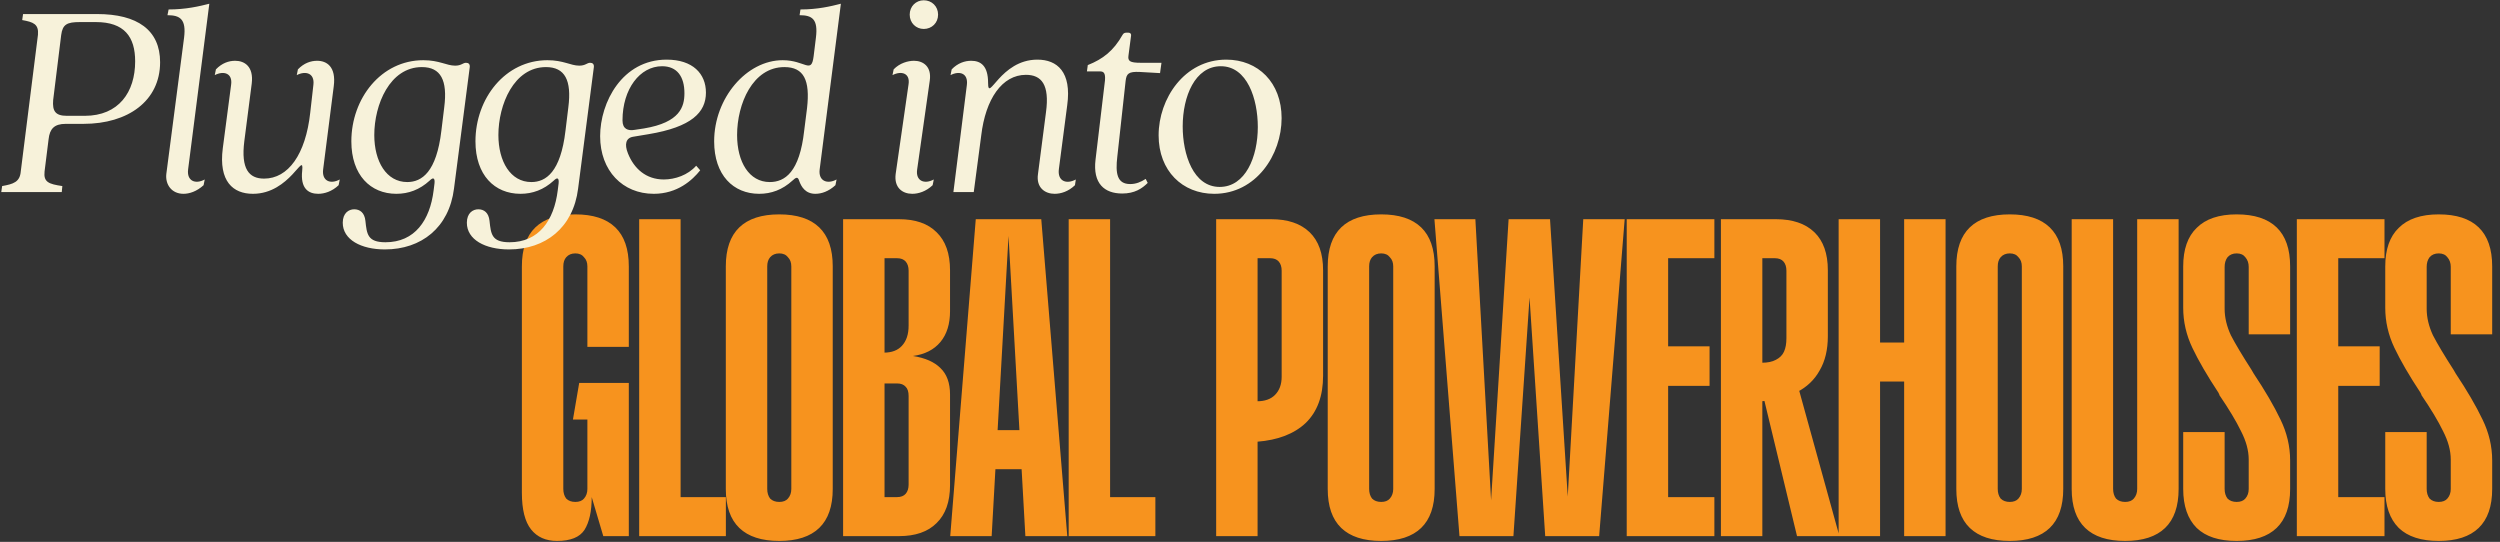
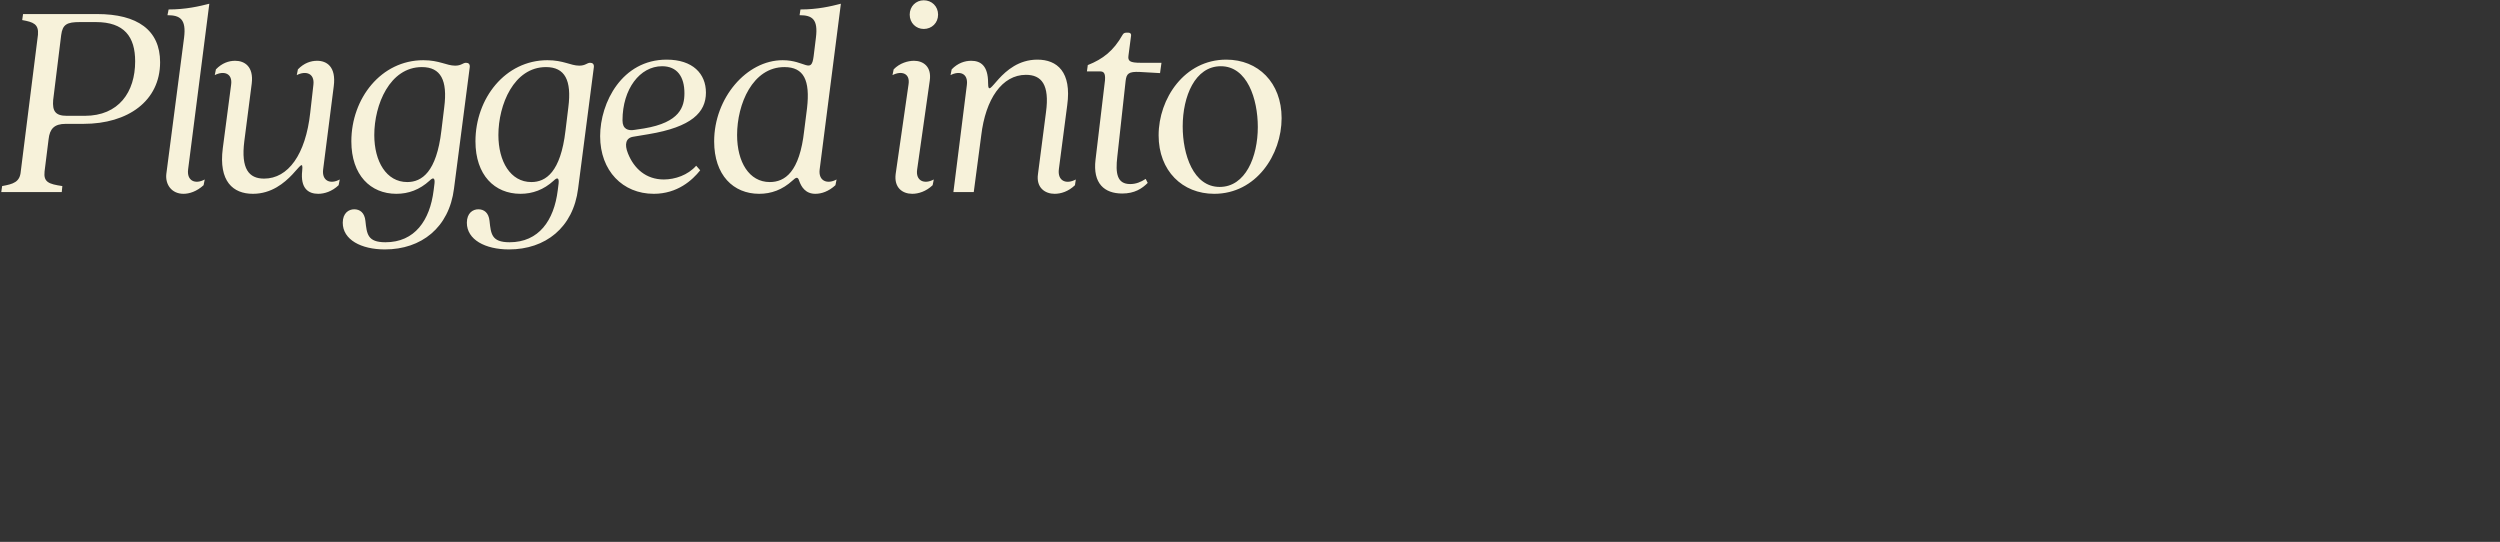
<svg xmlns="http://www.w3.org/2000/svg" width="872" height="189" viewBox="0 0 872 189" fill="none">
  <rect x="0" y="0" width="872" height="189" fill="#333333" stroke="none" />
-   <path d="M194.296 188.68C190.376 188.68 187.352 187.336 185.224 184.648C183.096 181.96 182.032 177.704 182.032 171.88V92.92C182.032 86.872 183.6 82.336 186.736 79.312C189.872 76.288 194.52 74.776 200.68 74.776C206.84 74.776 211.488 76.288 214.624 79.312C217.76 82.336 219.328 86.872 219.328 92.92V120.976H204.88V92.92C204.88 91.576 204.488 90.512 203.704 89.728C203.032 88.832 202.024 88.384 200.68 88.384C199.336 88.384 198.272 88.832 197.488 89.728C196.816 90.512 196.48 91.576 196.48 92.92V170.536C196.48 171.88 196.816 173 197.488 173.896C198.272 174.68 199.336 175.072 200.68 175.072C202.024 175.072 203.032 174.68 203.704 173.896C204.488 173 204.88 171.88 204.88 170.536V146.344H199.84L202.024 133.576H219.328V187H210.424L206.392 173.392C206.392 178.32 205.552 182.128 203.872 184.816C202.192 187.392 199 188.68 194.296 188.68ZM237.393 76.456V187H222.945V76.456H237.393ZM236.049 187V173.392H253.185V187H236.049ZM271.811 188.68C265.651 188.68 261.003 187.168 257.867 184.144C254.731 181.12 253.163 176.584 253.163 170.536V92.92C253.163 86.872 254.731 82.336 257.867 79.312C261.003 76.288 265.651 74.776 271.811 74.776C277.971 74.776 282.619 76.288 285.755 79.312C288.891 82.336 290.459 86.872 290.459 92.92V170.536C290.459 176.584 288.891 181.12 285.755 184.144C282.619 187.168 277.971 188.68 271.811 188.68ZM271.811 175.072C273.155 175.072 274.163 174.68 274.835 173.896C275.619 173 276.011 171.88 276.011 170.536V92.92C276.011 91.576 275.619 90.512 274.835 89.728C274.163 88.832 273.155 88.384 271.811 88.384C270.467 88.384 269.403 88.832 268.619 89.728C267.947 90.512 267.611 91.576 267.611 92.92V170.536C267.611 171.88 267.947 173 268.619 173.896C269.403 174.68 270.467 175.072 271.811 175.072ZM308.356 173.392H312.892C314.236 173.392 315.244 173 315.916 172.216C316.588 171.432 316.924 170.368 316.924 169.024V138.112C316.924 136.656 316.588 135.592 315.916 134.92C315.244 134.136 314.236 133.744 312.892 133.744H308.356V122.992C311.044 122.992 313.116 122.208 314.572 120.64C316.14 118.96 316.924 116.608 316.924 113.584V94.432C316.924 93.088 316.588 92.024 315.916 91.24C315.244 90.456 314.236 90.064 312.892 90.064H308.356V76.456H313.564C319.276 76.456 323.644 77.968 326.668 80.992C329.804 84.016 331.372 88.44 331.372 94.264V108.544C331.372 113.024 330.252 116.608 328.012 119.296C325.772 121.984 322.58 123.608 318.436 124.168C322.692 124.84 325.884 126.24 328.012 128.368C330.252 130.496 331.372 133.576 331.372 137.608V169.192C331.372 175.016 329.804 179.44 326.668 182.464C323.644 185.488 319.276 187 313.564 187H308.356V173.392ZM294.076 76.456H308.524V187H294.076V76.456ZM340.346 76.456H363.194L372.266 187H357.65L351.602 79.312H351.938L345.89 187H331.442L340.346 76.456ZM345.554 150.04H357.986V163.648H345.554V150.04ZM387.202 76.456V187H372.754V76.456H387.202ZM385.858 187V173.392H402.994V187H385.858ZM438.477 139.96C441.165 139.96 443.237 139.232 444.693 137.776C446.261 136.208 447.045 134.08 447.045 131.392V94.432C447.045 93.088 446.709 92.024 446.037 91.24C445.365 90.456 444.357 90.064 443.013 90.064H438.477V76.456H443.349C449.173 76.456 453.653 77.968 456.789 80.992C459.925 84.016 461.493 88.44 461.493 94.264V131.056C461.493 138.112 459.477 143.6 455.445 147.52C451.413 151.328 445.757 153.512 438.477 154.072V139.96ZM424.197 76.456H438.645V187H424.197V76.456ZM481.758 188.68C475.598 188.68 470.95 187.168 467.814 184.144C464.678 181.12 463.11 176.584 463.11 170.536V92.92C463.11 86.872 464.678 82.336 467.814 79.312C470.95 76.288 475.598 74.776 481.758 74.776C487.918 74.776 492.566 76.288 495.702 79.312C498.838 82.336 500.406 86.872 500.406 92.92V170.536C500.406 176.584 498.838 181.12 495.702 184.144C492.566 187.168 487.918 188.68 481.758 188.68ZM481.758 175.072C483.102 175.072 484.11 174.68 484.782 173.896C485.566 173 485.958 171.88 485.958 170.536V92.92C485.958 91.576 485.566 90.512 484.782 89.728C484.11 88.832 483.102 88.384 481.758 88.384C480.414 88.384 479.35 88.832 478.566 89.728C477.894 90.512 477.558 91.576 477.558 92.92V170.536C477.558 171.88 477.894 173 478.566 173.896C479.35 174.68 480.414 175.072 481.758 175.072ZM547.368 181.624H546.36L552.24 76.456H566.688L557.784 187H538.968L533.088 97.456H533.928L527.88 187H509.064L500.328 76.456H514.608L520.488 181.624H519.648L526.2 76.456H540.648L547.368 181.624ZM567.398 76.456H581.846V187H567.398V76.456ZM597.974 187H581.678V173.392H597.974V187ZM597.974 90.064H581.678V76.456H597.974V90.064ZM596.294 134.584H581.678V120.808H596.294V134.584ZM614.536 126.52C616.552 126.52 618.176 126.184 619.408 125.512C620.752 124.84 621.704 123.888 622.264 122.656C622.824 121.424 623.104 119.856 623.104 117.952V94.432C623.104 93.088 622.768 92.024 622.096 91.24C621.424 90.456 620.416 90.064 619.072 90.064H614.536V76.456H619.408C625.232 76.456 629.712 77.968 632.848 80.992C635.984 84.016 637.552 88.44 637.552 94.264V117.28C637.552 121.984 636.6 125.96 634.696 129.208C632.904 132.456 630.272 134.976 626.8 136.768C623.44 138.448 619.352 139.512 614.536 139.96V126.52ZM614.368 135.424L626.632 132.904L641.584 187H626.8L614.368 135.424ZM600.256 76.456H614.704V187H600.256V76.456ZM641.318 76.456H655.766V187H641.318V76.456ZM664.166 76.456H678.614V187H664.166V76.456ZM667.19 133.072H652.574V119.464H667.19V133.072ZM701.012 188.68C694.852 188.68 690.204 187.168 687.068 184.144C683.932 181.12 682.364 176.584 682.364 170.536V92.92C682.364 86.872 683.932 82.336 687.068 79.312C690.204 76.288 694.852 74.776 701.012 74.776C707.172 74.776 711.82 76.288 714.956 79.312C718.092 82.336 719.66 86.872 719.66 92.92V170.536C719.66 176.584 718.092 181.12 714.956 184.144C711.82 187.168 707.172 188.68 701.012 188.68ZM701.012 175.072C702.356 175.072 703.364 174.68 704.036 173.896C704.82 173 705.212 171.88 705.212 170.536V92.92C705.212 91.576 704.82 90.512 704.036 89.728C703.364 88.832 702.356 88.384 701.012 88.384C699.668 88.384 698.604 88.832 697.82 89.728C697.148 90.512 696.812 91.576 696.812 92.92V170.536C696.812 171.88 697.148 173 697.82 173.896C698.604 174.68 699.668 175.072 701.012 175.072ZM741.253 188.68C735.093 188.68 730.445 187.168 727.309 184.144C724.173 181.12 722.605 176.584 722.605 170.536V76.456H737.053V170.536C737.053 171.88 737.389 173 738.061 173.896C738.845 174.68 739.909 175.072 741.253 175.072C742.597 175.072 743.605 174.68 744.277 173.896C745.061 173 745.453 171.88 745.453 170.536V76.456H759.901V170.536C759.901 176.584 758.333 181.12 755.197 184.144C752.061 187.168 747.413 188.68 741.253 188.68ZM780.15 188.68C773.99 188.68 769.342 187.168 766.206 184.144C763.07 181.008 761.502 176.472 761.502 170.536V150.712H775.95V170.536C775.95 171.88 776.286 173 776.958 173.896C777.742 174.68 778.806 175.072 780.15 175.072C781.494 175.072 782.502 174.68 783.174 173.896C783.958 173 784.35 171.88 784.35 170.536V160.288C784.35 157.152 783.454 153.848 781.662 150.376C779.982 146.904 777.462 142.704 774.102 137.776V137.608C773.99 137.384 773.878 137.16 773.766 136.936C769.846 131 766.822 125.792 764.694 121.312C762.566 116.832 761.502 112.184 761.502 107.368V92.92C761.502 86.984 763.07 82.504 766.206 79.48C769.342 76.344 773.99 74.776 780.15 74.776C786.31 74.776 790.958 76.288 794.094 79.312C797.23 82.336 798.798 86.872 798.798 92.92V116.608H784.35V93.088C784.35 91.744 783.958 90.624 783.174 89.728C782.502 88.832 781.494 88.384 780.15 88.384C778.806 88.384 777.742 88.832 776.958 89.728C776.286 90.624 775.95 91.744 775.95 93.088V107.704C775.95 110.728 776.678 113.808 778.134 116.944C779.702 119.968 782.11 124 785.358 129.04L786.03 130.216C790.062 136.264 793.198 141.64 795.438 146.344C797.678 150.936 798.798 155.696 798.798 160.624V170.536C798.798 176.584 797.23 181.12 794.094 184.144C790.958 187.168 786.31 188.68 780.15 188.68ZM801.134 76.456H815.582V187H801.134V76.456ZM831.71 187H815.414V173.392H831.71V187ZM831.71 90.064H815.414V76.456H831.71V90.064ZM830.03 134.584H815.414V120.808H830.03V134.584ZM850.625 188.68C844.465 188.68 839.817 187.168 836.681 184.144C833.545 181.008 831.977 176.472 831.977 170.536V150.712H846.425V170.536C846.425 171.88 846.761 173 847.433 173.896C848.217 174.68 849.281 175.072 850.625 175.072C851.969 175.072 852.977 174.68 853.649 173.896C854.433 173 854.825 171.88 854.825 170.536V160.288C854.825 157.152 853.929 153.848 852.137 150.376C850.457 146.904 847.937 142.704 844.577 137.776V137.608C844.465 137.384 844.353 137.16 844.241 136.936C840.321 131 837.297 125.792 835.169 121.312C833.041 116.832 831.977 112.184 831.977 107.368V92.92C831.977 86.984 833.545 82.504 836.681 79.48C839.817 76.344 844.465 74.776 850.625 74.776C856.785 74.776 861.433 76.288 864.569 79.312C867.705 82.336 869.273 86.872 869.273 92.92V116.608H854.825V93.088C854.825 91.744 854.433 90.624 853.649 89.728C852.977 88.832 851.969 88.384 850.625 88.384C849.281 88.384 848.217 88.832 847.433 89.728C846.761 90.624 846.425 91.744 846.425 93.088V107.704C846.425 110.728 847.153 113.808 848.609 116.944C850.177 119.968 852.585 124 855.833 129.04L856.505 130.216C860.537 136.264 863.673 141.64 865.913 146.344C868.153 150.936 869.273 155.696 869.273 160.624V170.536C869.273 176.584 867.705 181.12 864.569 184.144C861.433 187.168 856.785 188.68 850.625 188.68Z" fill="#F7931E" />
  <path d="M0.743 64.9C4.643 64.2 6.943 63.5 7.243 59.8L13.243 12.1C13.543 8.4 11.643 7.7 7.743 7L8.043 4.9H33.843C47.943 4.9 55.843 10.5 55.843 21.7C55.843 35.2 44.643 43.2 29.143 43.2H22.943C18.943 43.2 17.343 44.9 16.943 48.6L15.543 59.8C15.143 63.5 16.943 64.2 21.743 64.9L21.543 67H0.443L0.743 64.9ZM18.543 34.9C18.243 38.7 19.243 40.4 23.343 40.4H29.543C41.443 40.4 47.143 32.1 47.143 21.4C47.143 12.8 43.343 7.7 33.443 7.7H27.843C23.343 7.7 21.843 8.5 21.343 12.2L18.543 34.9ZM64.011 67.6C59.811 67.6 57.611 64.3 58.011 60.7L64.211 13.1C65.011 6.7 62.811 5.3 58.411 5.3L58.811 3.3C64.811 3.3 69.511 2.2 73.011 1.3L65.611 59.1C65.111 63.1 68.111 64.4 71.411 62.6L71.011 64.6C68.611 66.8 66.011 67.6 64.011 67.6ZM88.21 67.6C81.31 67.6 76.21 63.3 77.71 51.7L80.61 29.6C81.21 25.5 78.01 24.6 74.91 26.2L75.31 24.2C77.41 22 79.81 21.2 82.01 21.2C85.31 21.2 88.51 23.2 87.81 29.1L85.21 49.3C84.01 58.9 86.81 62.3 92.11 62.3C100.51 62.3 106.61 53.9 108.21 39.3L109.31 29.6C109.81 25.5 106.61 24.6 103.51 26.2L103.91 24.2C106.01 22 108.41 21.2 110.61 21.2C113.91 21.2 117.31 23.2 116.41 30.1L112.71 59.1C112.21 63.1 115.21 64.4 118.51 62.6L118.11 64.6C115.81 66.8 113.11 67.6 111.01 67.6C107.61 67.6 104.71 65.8 105.41 59.5C106.11 52.4 101.21 67.6 88.21 67.6ZM134.251 87C125.951 87 119.551 83.6 119.551 77.7C119.551 74.3 121.651 73 123.551 73C125.551 73 127.151 74.2 127.451 77C127.951 81.6 128.151 84.5 134.451 84.5C144.651 84.5 149.951 76.9 151.251 66.4L151.551 64C151.751 62.1 151.151 61.7 149.851 63C146.351 66.2 142.451 67.6 138.251 67.6C129.251 67.6 122.551 61.1 122.551 49.3C122.551 34.3 132.951 21 147.651 21C153.251 21 155.751 22.9 158.751 22.9C160.951 22.9 161.451 21.9 162.551 21.9C163.451 21.9 163.951 22.4 163.851 23.4L158.351 65.8C156.651 79.4 146.951 87 134.251 87ZM130.551 47.1C130.551 56.3 134.751 63.5 142.051 63.5C147.151 63.5 152.251 60 153.951 45.6L154.951 37.4C156.151 28 153.751 23.4 147.151 23.4C135.951 23.4 130.551 36.5 130.551 47.1ZM177.54 87C169.24 87 162.84 83.6 162.84 77.7C162.84 74.3 164.94 73 166.84 73C168.84 73 170.44 74.2 170.74 77C171.24 81.6 171.44 84.5 177.74 84.5C187.94 84.5 193.24 76.9 194.54 66.4L194.84 64C195.04 62.1 194.44 61.7 193.14 63C189.64 66.2 185.74 67.6 181.54 67.6C172.54 67.6 165.84 61.1 165.84 49.3C165.84 34.3 176.24 21 190.94 21C196.54 21 199.04 22.9 202.04 22.9C204.24 22.9 204.74 21.9 205.84 21.9C206.74 21.9 207.24 22.4 207.14 23.4L201.64 65.8C199.94 79.4 190.24 87 177.54 87ZM173.84 47.1C173.84 56.3 178.04 63.5 185.34 63.5C190.44 63.5 195.54 60 197.24 45.6L198.24 37.4C199.44 28 197.04 23.4 190.44 23.4C179.24 23.4 173.84 36.5 173.84 47.1ZM228.029 67.6C217.229 67.6 209.329 59.6 209.329 47.5C209.329 35.7 217.029 20.8 232.529 20.8C241.629 20.8 246.229 25.7 246.229 32.3C246.229 39.2 241.229 44.3 226.229 46.8L220.829 47.7C218.329 48.1 217.729 50.3 219.029 53.5C221.129 58.8 225.329 62.6 231.529 62.6C235.429 62.6 239.929 61.1 242.829 57.8L244.229 59.4C241.529 62.8 236.329 67.6 228.029 67.6ZM217.129 42C217.129 45 219.029 45.7 221.329 45.3L224.629 44.8C237.229 42.7 238.729 37.2 238.729 32.5C238.729 26.8 236.229 23.1 230.929 23.1C223.229 23.1 217.129 31 217.129 42ZM264.798 67.6C255.798 67.6 249.098 61.1 249.098 49.3C249.098 34.2 260.398 21 272.998 21C280.898 21 282.998 26 283.798 19.6L284.598 13.1C285.398 6.7 283.298 5.3 278.898 5.3L279.198 3.3C285.198 3.3 289.798 2.2 293.298 1.3L285.898 59.1C285.398 63.1 288.498 64.4 291.798 62.6L291.398 64.6C288.998 66.8 286.498 67.6 284.398 67.6C280.898 67.6 279.498 65.1 278.798 63.2C278.298 61.5 277.698 61.8 276.398 63C272.898 66.2 268.998 67.6 264.798 67.6ZM257.098 47.1C257.098 56.5 261.298 63.5 268.498 63.5C273.798 63.5 278.898 60 280.498 45.6L281.498 37.7C282.598 28 280.398 23.4 273.598 23.4C262.498 23.4 257.098 36.3 257.098 47.1ZM318.204 67.6C314.804 67.6 311.804 65.5 312.404 60.7L316.904 29.4C317.504 25.5 314.404 24.6 311.304 26.2L311.704 24.2C313.804 22 316.704 21.2 318.804 21.2C322.004 21.2 325.004 23.2 324.304 28.1L319.904 59.1C319.304 63.1 322.404 64.4 325.704 62.6L325.304 64.6C323.004 66.8 320.304 67.6 318.204 67.6ZM317.304 5.1C317.304 2.2 319.504 0.1 322.204 0.1C325.004 0.1 327.204 2.2 327.204 5.1C327.204 8 325.004 10.1 322.204 10.1C319.504 10.1 317.304 8 317.304 5.1ZM367.846 67.6C364.546 67.6 361.346 65.5 362.046 60.7L364.846 39.1C366.146 29.5 363.246 26.1 357.846 26.1C349.546 26.1 343.746 34.5 342.246 47.3L339.646 67H332.546L337.246 29.6C337.746 25.5 334.646 24.6 331.546 26.2L331.946 24.2C334.046 22 336.546 21.2 338.746 21.2C342.046 21.2 344.646 22.9 344.646 28.9C344.646 36 348.846 20.8 361.846 20.8C368.746 20.8 373.846 25.1 372.246 36.7L369.346 58.9C368.746 63.2 371.946 64.4 375.246 62.6L374.946 64.6C372.646 66.8 370.046 67.6 367.846 67.6ZM391.421 67.5C385.221 67.5 381.121 64 382.121 55.7L385.421 28C385.621 25.4 384.921 24.9 383.621 24.9H379.121L379.421 22.7C384.721 20.6 388.421 17.7 391.521 12.2C391.821 11.6 392.321 11.4 392.821 11.4H393.621C394.221 11.4 394.621 11.8 394.521 12.4L393.621 19.3C393.321 21.3 394.021 21.9 397.921 21.9H405.121L404.621 25.5L397.621 25.1C393.621 24.9 392.921 25.7 392.621 28.2L389.721 54.6C389.021 60.5 389.621 64.2 394.221 64.2C396.221 64.2 397.921 63.5 399.621 62.4L400.321 63.8C398.321 65.8 395.721 67.5 391.421 67.5ZM423.525 67.6C412.425 67.6 404.125 59.6 404.125 47.2C404.125 34.4 413.125 20.8 427.725 20.8C438.825 20.8 447.025 28.8 447.025 41.2C447.025 54 438.125 67.6 423.525 67.6ZM412.525 44.1C412.525 53.9 416.225 65.2 425.425 65.2C434.425 65.2 438.725 54.7 438.725 44.3C438.725 34.5 435.025 23.1 425.825 23.1C416.825 23.1 412.525 33.6 412.525 44.1Z" fill="#F7F2DA" />
</svg>